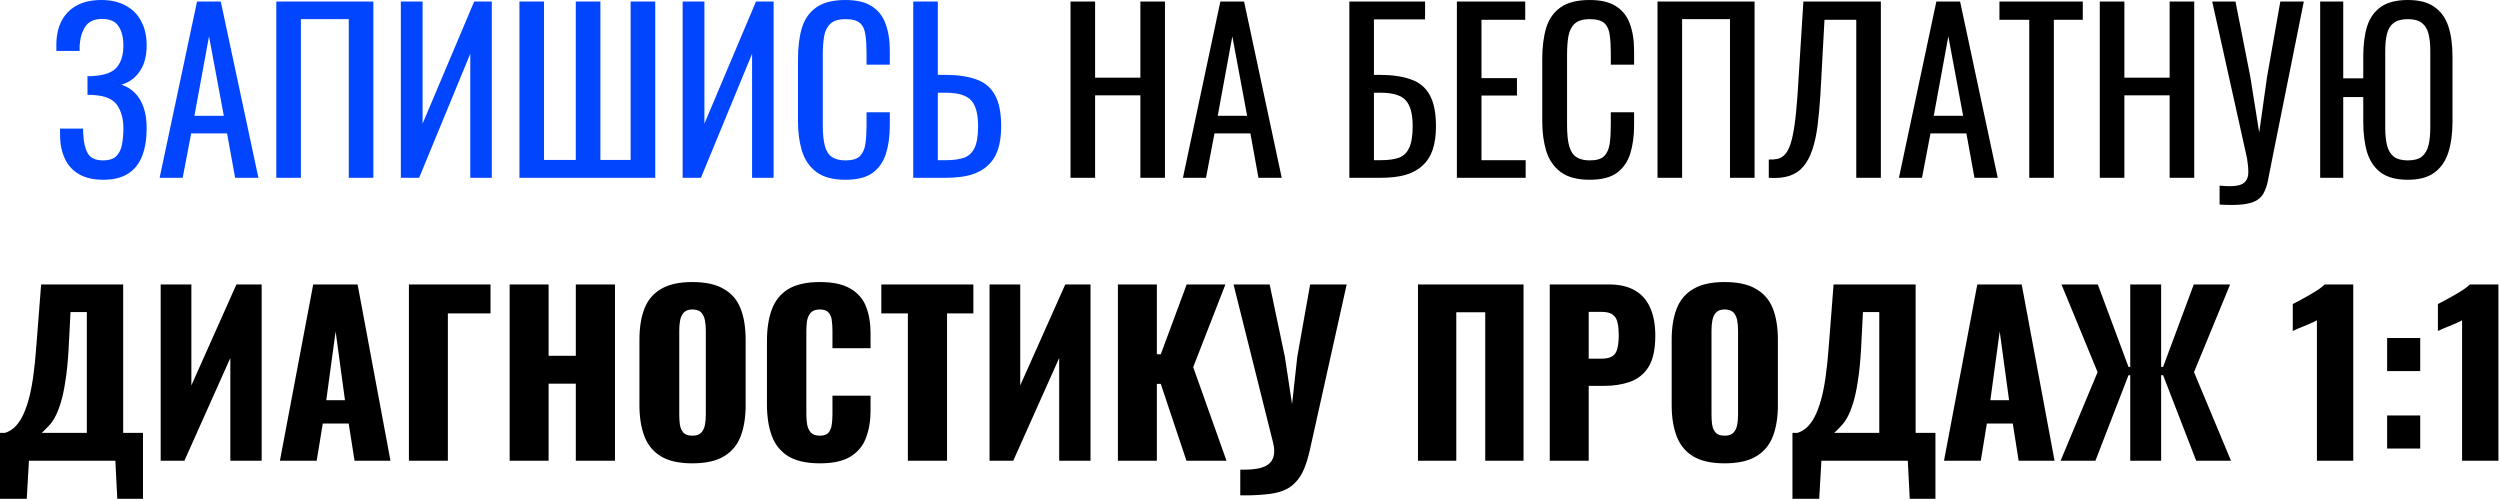
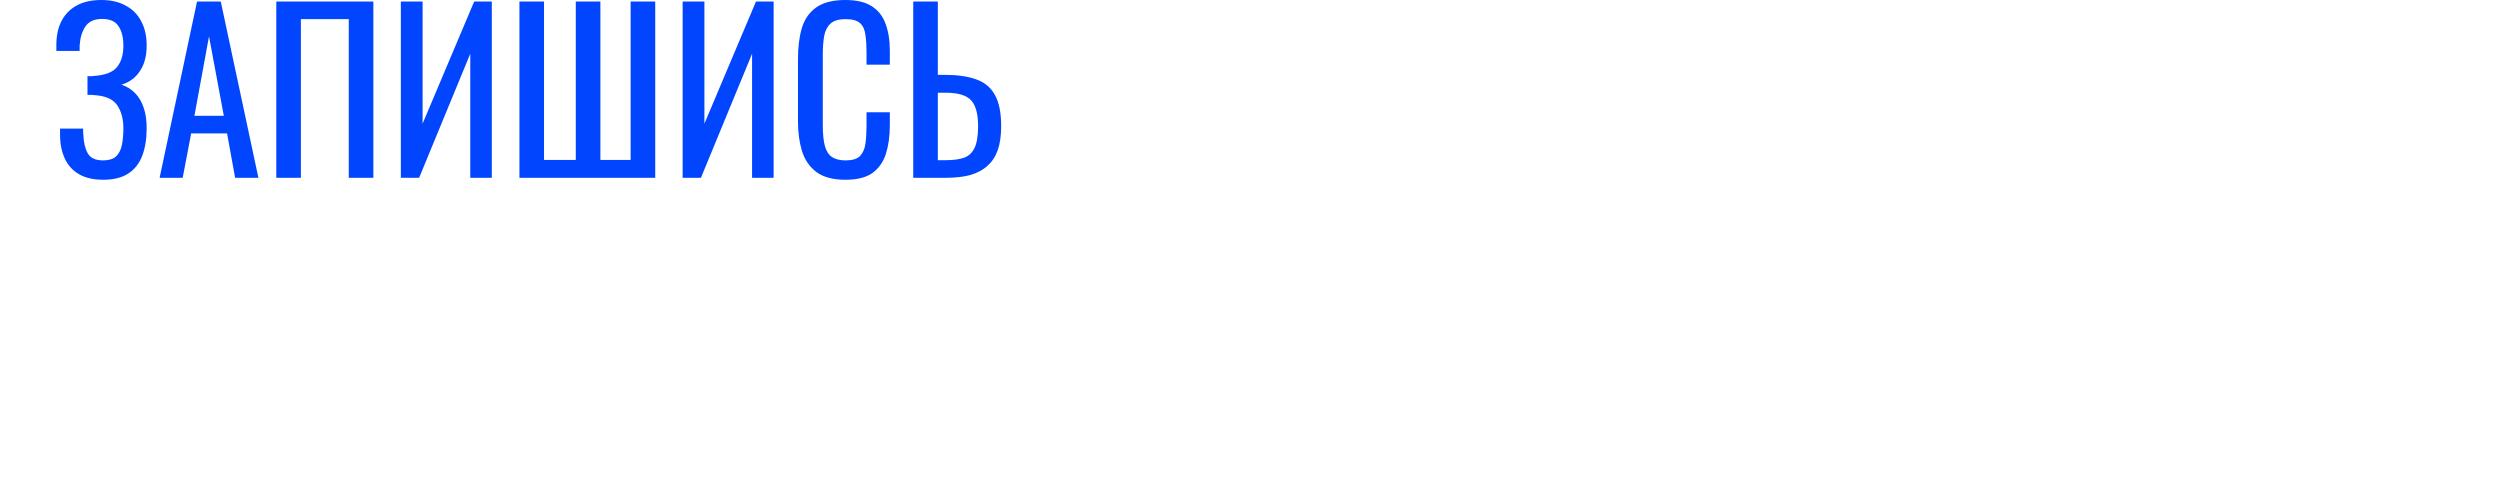
<svg xmlns="http://www.w3.org/2000/svg" width="919" height="184" viewBox="0 0 919 184" fill="none">
  <path d="M37.915 66.08C34.395 66.08 31.462 65.414 29.115 64.08C26.768 62.747 25.008 60.827 23.835 58.32C22.662 55.814 22.075 52.854 22.075 49.44V47.28H30.555C30.555 47.654 30.555 48.054 30.555 48.48C30.555 48.854 30.581 49.2 30.635 49.52C30.741 52.294 31.275 54.56 32.235 56.32C33.195 58.08 35.088 58.96 37.915 58.96C39.995 58.96 41.568 58.48 42.635 57.52C43.702 56.507 44.422 55.12 44.795 53.36C45.168 51.547 45.355 49.467 45.355 47.12C45.355 43.76 44.608 40.96 43.115 38.72C41.621 36.48 38.795 35.227 34.635 34.96C34.422 34.907 34.155 34.88 33.835 34.88C33.568 34.88 33.275 34.88 32.955 34.88C32.688 34.88 32.422 34.88 32.155 34.88V28C32.368 28 32.608 28 32.875 28C33.195 28 33.488 28 33.755 28C34.075 27.947 34.315 27.92 34.475 27.92C38.581 27.654 41.408 26.587 42.955 24.72C44.555 22.8 45.355 20.134 45.355 16.72C45.355 13.787 44.768 11.44 43.595 9.68C42.475 7.867 40.448 6.96 37.515 6.96C34.688 6.96 32.661 7.867 31.435 9.68C30.208 11.44 29.488 13.76 29.275 16.64C29.275 16.96 29.275 17.307 29.275 17.68C29.275 18 29.275 18.347 29.275 18.72H20.715V16.56C20.715 13.094 21.355 10.134 22.635 7.68C23.915 5.227 25.782 3.334 28.235 2C30.688 0.667 33.675 0 37.195 0C40.768 0 43.782 0.694 46.235 2.08C48.742 3.414 50.635 5.334 51.915 7.84C53.248 10.294 53.915 13.254 53.915 16.72C53.915 20.614 53.062 23.787 51.355 26.24C49.702 28.694 47.462 30.32 44.635 31.12C46.555 31.76 48.208 32.774 49.595 34.16C50.981 35.547 52.048 37.334 52.795 39.52C53.541 41.654 53.915 44.187 53.915 47.12C53.915 50.96 53.382 54.32 52.315 57.2C51.248 60.027 49.541 62.214 47.195 63.76C44.848 65.307 41.755 66.08 37.915 66.08ZM58.672 65.36L72.432 0.56H81.152L94.992 65.36H86.432L83.472 49.04H70.272L67.152 65.36H58.672ZM71.472 42.56H82.272L76.832 13.36L71.472 42.56ZM101.567 65.36V0.56H137.247V65.36H128.207V7.04H110.607V65.36H101.567ZM147.349 65.36V0.56H155.349V45.44L174.309 0.56H180.789V65.36H172.869V19.76L154.069 65.36H147.349ZM190.942 65.36V0.56H199.982V58.8H211.662V0.56H220.702V58.8H231.822V0.56H240.862V65.36H190.942ZM250.942 65.36V0.56H258.942V45.44L277.902 0.56H284.382V65.36H276.462V19.76L257.662 65.36H250.942ZM310.776 66.08C306.189 66.08 302.616 65.12 300.056 63.2C297.549 61.28 295.789 58.694 294.776 55.44C293.816 52.187 293.336 48.56 293.336 44.56V21.68C293.336 17.307 293.816 13.494 294.776 10.24C295.789 6.987 297.549 4.48 300.056 2.72C302.616 0.907 306.189 0 310.776 0C314.829 0 318.029 0.747 320.376 2.24C322.776 3.734 324.483 5.867 325.496 8.64C326.563 11.414 327.096 14.747 327.096 18.64V23.76H318.536V19.2C318.536 16.8 318.403 14.694 318.136 12.88C317.923 11.014 317.283 9.574 316.216 8.56C315.149 7.547 313.363 7.04 310.856 7.04C308.296 7.04 306.429 7.6 305.256 8.72C304.083 9.787 303.309 11.334 302.936 13.36C302.616 15.334 302.456 17.654 302.456 20.32V46C302.456 49.254 302.723 51.84 303.256 53.76C303.789 55.627 304.669 56.96 305.896 57.76C307.123 58.56 308.776 58.96 310.856 58.96C313.309 58.96 315.069 58.427 316.136 57.36C317.203 56.24 317.869 54.72 318.136 52.8C318.403 50.88 318.536 48.64 318.536 46.08V41.28H327.096V46.08C327.096 50.027 326.616 53.52 325.656 56.56C324.696 59.547 323.043 61.894 320.696 63.6C318.349 65.254 315.043 66.08 310.776 66.08ZM335.708 65.36V0.56H344.748V27.52H347.308C352.001 27.52 355.868 28.08 358.908 29.2C361.948 30.267 364.215 32.16 365.708 34.88C367.255 37.6 368.028 41.44 368.028 46.4C368.028 49.76 367.628 52.64 366.828 55.04C366.028 57.387 364.775 59.334 363.068 60.88C361.415 62.427 359.308 63.574 356.748 64.32C354.241 65.014 351.228 65.36 347.708 65.36H335.708ZM344.748 58.88H347.708C350.428 58.88 352.641 58.587 354.348 58C356.108 57.36 357.415 56.134 358.268 54.32C359.121 52.507 359.548 49.84 359.548 46.32C359.548 41.894 358.695 38.747 356.988 36.88C355.281 35.014 352.135 34.08 347.548 34.08H344.748V58.88Z" fill="#0145FF" />
-   <path d="M393.52 65.36V0.56H402.56V28.56H419.2V0.56H428.24V65.36H419.2V35.04H402.56V65.36H393.52ZM434.844 65.36L448.604 0.56H457.324L471.164 65.36H462.604L459.644 49.04H446.444L443.324 65.36H434.844ZM447.644 42.56H458.444L453.004 13.36L447.644 42.56ZM496.02 65.36V0.56H523.86V7.12H505.06V27.52H507.06C511.754 27.52 515.62 28.08 518.66 29.2C521.754 30.267 524.047 32.16 525.54 34.88C527.087 37.6 527.86 41.44 527.86 46.4C527.86 49.76 527.46 52.64 526.66 55.04C525.86 57.387 524.607 59.334 522.9 60.88C521.247 62.427 519.14 63.574 516.58 64.32C514.074 65.014 511.06 65.36 507.54 65.36H496.02ZM505.06 58.88H507.62C510.287 58.88 512.474 58.587 514.18 58C515.94 57.36 517.22 56.134 518.02 54.32C518.874 52.507 519.3 49.84 519.3 46.32C519.3 41.894 518.447 38.747 516.74 36.88C515.087 35.014 511.967 34.08 507.38 34.08H505.06V58.88ZM535.552 65.36V0.56H560.672V7.28H544.592V28.72H557.632V35.12H544.592V58.88H560.832V65.36H535.552ZM584.37 66.08C579.783 66.08 576.21 65.12 573.65 63.2C571.143 61.28 569.383 58.694 568.37 55.44C567.41 52.187 566.93 48.56 566.93 44.56V21.68C566.93 17.307 567.41 13.494 568.37 10.24C569.383 6.987 571.143 4.48 573.65 2.72C576.21 0.907 579.783 0 584.37 0C588.423 0 591.623 0.747 593.97 2.24C596.37 3.734 598.077 5.867 599.09 8.64C600.157 11.414 600.69 14.747 600.69 18.64V23.76H592.13V19.2C592.13 16.8 591.997 14.694 591.73 12.88C591.517 11.014 590.877 9.574 589.81 8.56C588.743 7.547 586.957 7.04 584.45 7.04C581.89 7.04 580.023 7.6 578.85 8.72C577.677 9.787 576.903 11.334 576.53 13.36C576.21 15.334 576.05 17.654 576.05 20.32V46C576.05 49.254 576.317 51.84 576.85 53.76C577.383 55.627 578.263 56.96 579.49 57.76C580.717 58.56 582.37 58.96 584.45 58.96C586.903 58.96 588.663 58.427 589.73 57.36C590.797 56.24 591.463 54.72 591.73 52.8C591.997 50.88 592.13 48.64 592.13 46.08V41.28H600.69V46.08C600.69 50.027 600.21 53.52 599.25 56.56C598.29 59.547 596.637 61.894 594.29 63.6C591.943 65.254 588.637 66.08 584.37 66.08ZM609.302 65.36V0.56H644.982V65.36H635.942V7.04H618.342V65.36H609.302ZM650.203 65.36V58.64C651.376 58.694 652.443 58.614 653.403 58.4C654.416 58.187 655.296 57.68 656.043 56.88C656.843 56.08 657.536 54.827 658.123 53.12C658.71 51.414 659.216 49.094 659.643 46.16C660.07 43.227 660.443 39.52 660.763 35.04L662.923 0.56H691.403V65.36H682.363V7.28H670.683L669.163 35.04C668.896 39.2 668.55 42.96 668.123 46.32C667.696 49.627 667.056 52.534 666.203 55.04C665.403 57.494 664.31 59.547 662.923 61.2C661.59 62.8 659.883 63.947 657.803 64.64C655.723 65.334 653.19 65.574 650.203 65.36ZM698.047 65.36L711.807 0.56H720.527L734.367 65.36H725.807L722.847 49.04H709.647L706.527 65.36H698.047ZM710.847 42.56H721.647L716.207 13.36L710.847 42.56ZM745.953 65.36V7.28H734.993V0.56H765.633V7.28H754.993V65.36H745.953ZM771.88 65.36V0.56H780.92V28.56H797.56V0.56H806.6V65.36H797.56V35.04H780.92V65.36H771.88ZM815.924 75.2V68.24C818.697 68.507 820.83 68.507 822.324 68.24C823.87 67.974 824.937 67.414 825.524 66.56C826.164 65.76 826.484 64.667 826.484 63.28C826.484 61.84 826.324 60.134 826.004 58.16L813.204 0.56H821.764L827.204 28.16L830.484 48.72L833.364 28.32L838.244 0.56H846.884L835.284 58.32C834.75 60.934 834.297 63.227 833.924 65.2C833.604 67.174 833.124 68.854 832.484 70.24C831.897 71.627 830.99 72.72 829.764 73.52C828.537 74.32 826.804 74.854 824.564 75.12C822.377 75.387 819.497 75.414 815.924 75.2ZM885.135 66.08C880.975 66.08 877.695 65.227 875.295 63.52C872.895 61.76 871.189 59.28 870.175 56.08C869.215 52.88 868.735 49.147 868.735 44.88V35.68H861.375V65.36H852.895V0.56H861.375V28.8H868.735V20.72C868.735 16.4 869.215 12.694 870.175 9.6C871.189 6.507 872.895 4.134 875.295 2.48C877.695 0.827 880.975 0 885.135 0C889.295 0 892.549 0.854 894.895 2.56C897.295 4.214 899.002 6.587 900.015 9.68C901.029 12.774 901.535 16.454 901.535 20.72V44.88C901.535 49.094 901.029 52.8 900.015 56C899.002 59.2 897.295 61.68 894.895 63.44C892.549 65.2 889.295 66.08 885.135 66.08ZM885.135 58.96C887.429 58.96 889.162 58.48 890.335 57.52C891.509 56.507 892.309 55.12 892.735 53.36C893.162 51.547 893.375 49.44 893.375 47.04V18.64C893.375 16.24 893.162 14.187 892.735 12.48C892.309 10.72 891.509 9.387 890.335 8.48C889.162 7.52 887.429 7.04 885.135 7.04C882.842 7.04 881.082 7.52 879.855 8.48C878.682 9.387 877.882 10.72 877.455 12.48C877.029 14.187 876.815 16.24 876.815 18.64V47.04C876.815 49.44 877.029 51.547 877.455 53.36C877.882 55.12 878.682 56.507 879.855 57.52C881.082 58.48 882.842 58.96 885.135 58.96ZM-0.001 183.36V159.12H1.839C3.065 158.747 4.185 158.107 5.199 157.2C6.265 156.24 7.225 154.96 8.079 153.36C8.932 151.76 9.705 149.76 10.399 147.36C11.092 144.96 11.679 142.107 12.159 138.8C12.639 135.44 13.039 131.574 13.359 127.2L15.119 104.56H45.279V159.12H52.559V183.36H43.119L42.399 169.36H10.639L9.839 183.36H-0.001ZM15.359 159.12H31.919V114.72H25.919L25.199 128.64C24.932 133.227 24.532 137.12 23.999 140.32C23.519 143.52 22.932 146.187 22.239 148.32C21.599 150.4 20.905 152.107 20.159 153.44C19.412 154.774 18.612 155.867 17.759 156.72C16.959 157.574 16.159 158.374 15.359 159.12ZM59.067 169.36V104.56H70.347V141.68L86.907 104.56H96.187V169.36H84.667V131.6L67.787 169.36H59.067ZM102.895 169.36L115.135 104.56H131.455L143.535 169.36H130.335L128.175 155.68H118.655L116.415 169.36H102.895ZM119.935 147.12H126.815L123.375 121.84L119.935 147.12ZM150.317 169.36V104.56H180.317V115.2H164.637V169.36H150.317ZM187.349 169.36V104.56H201.669V130.8H211.669V104.56H226.069V169.36H211.669V141.04H201.669V169.36H187.349ZM254.497 170.32C249.643 170.32 245.803 169.467 242.977 167.76C240.15 166.054 238.123 163.6 236.897 160.4C235.67 157.2 235.057 153.387 235.057 148.96V124.88C235.057 120.4 235.67 116.587 236.897 113.44C238.123 110.294 240.15 107.894 242.977 106.24C245.803 104.534 249.643 103.68 254.497 103.68C259.403 103.68 263.27 104.534 266.097 106.24C268.977 107.894 271.03 110.294 272.257 113.44C273.483 116.587 274.097 120.4 274.097 124.88V148.96C274.097 153.387 273.483 157.2 272.257 160.4C271.03 163.6 268.977 166.054 266.097 167.76C263.27 169.467 259.403 170.32 254.497 170.32ZM254.497 160.16C255.99 160.16 257.083 159.787 257.777 159.04C258.47 158.294 258.923 157.334 259.137 156.16C259.35 154.987 259.457 153.787 259.457 152.56V121.36C259.457 120.08 259.35 118.88 259.137 117.76C258.923 116.587 258.47 115.627 257.777 114.88C257.083 114.134 255.99 113.76 254.497 113.76C253.11 113.76 252.07 114.134 251.377 114.88C250.683 115.627 250.23 116.587 250.017 117.76C249.803 118.88 249.697 120.08 249.697 121.36V152.56C249.697 153.787 249.777 154.987 249.937 156.16C250.15 157.334 250.577 158.294 251.217 159.04C251.91 159.787 253.003 160.16 254.497 160.16ZM301.372 170.32C296.465 170.32 292.572 169.44 289.692 167.68C286.865 165.867 284.865 163.36 283.692 160.16C282.518 156.907 281.932 153.094 281.932 148.72V125.36C281.932 120.88 282.518 117.04 283.692 113.84C284.865 110.587 286.865 108.08 289.692 106.32C292.572 104.56 296.465 103.68 301.372 103.68C306.172 103.68 309.905 104.48 312.572 106.08C315.292 107.627 317.212 109.814 318.332 112.64C319.452 115.467 320.012 118.72 320.012 122.4V128H306.012V121.52C306.012 120.24 305.932 119.014 305.772 117.84C305.665 116.667 305.292 115.707 304.652 114.96C304.012 114.16 302.918 113.76 301.372 113.76C299.878 113.76 298.758 114.16 298.012 114.96C297.318 115.76 296.865 116.774 296.652 118C296.492 119.174 296.412 120.427 296.412 121.76V152.24C296.412 153.68 296.518 155.014 296.732 156.24C296.998 157.414 297.478 158.374 298.172 159.12C298.918 159.814 299.985 160.16 301.372 160.16C302.865 160.16 303.932 159.787 304.572 159.04C305.212 158.24 305.612 157.227 305.772 156C305.932 154.774 306.012 153.52 306.012 152.24V145.44H320.012V151.04C320.012 154.72 319.452 158.027 318.332 160.96C317.265 163.84 315.372 166.134 312.652 167.84C309.985 169.494 306.225 170.32 301.372 170.32ZM333.73 169.36V115.2H323.97V104.56H357.81V115.2H348.13V169.36H333.73ZM363.755 169.36V104.56H375.035V141.68L391.595 104.56H400.875V169.36H389.355V131.6L372.475 169.36H363.755ZM410.942 169.36V104.56H425.262V130.24H426.702L436.222 104.56H450.462L438.622 134.96L450.862 169.36H436.142L426.702 141.12H425.262V169.36H410.942ZM455.924 182.08V172.64C458.217 172.694 460.217 172.587 461.924 172.32C463.63 172.054 465.017 171.547 466.084 170.8C467.15 170.054 467.844 169.04 468.164 167.76C468.537 166.427 468.484 164.774 468.004 162.8L453.444 104.56H466.724L472.324 131.2L474.964 148.56L476.884 131.12L481.604 104.56H495.044L481.604 164.96C480.964 167.894 480.217 170.374 479.364 172.4C478.51 174.427 477.444 176.08 476.164 177.36C474.937 178.694 473.417 179.707 471.604 180.4C469.79 181.094 467.577 181.547 464.964 181.76C462.404 182.027 459.39 182.134 455.924 182.08ZM521.249 169.36V104.56H560.049V169.36H545.969V114.8H535.329V169.36H521.249ZM569.687 169.36V104.56H591.447C595.34 104.56 598.54 105.307 601.047 106.8C603.553 108.24 605.42 110.374 606.647 113.2C607.873 115.974 608.487 119.36 608.487 123.36C608.487 128.374 607.66 132.214 606.007 134.88C604.353 137.494 602.113 139.307 599.287 140.32C596.46 141.334 593.287 141.84 589.767 141.84H584.007V169.36H569.687ZM584.007 131.84H588.807C590.567 131.84 591.9 131.52 592.807 130.88C593.713 130.24 594.3 129.28 594.567 128C594.887 126.72 595.047 125.094 595.047 123.12C595.047 121.467 594.913 120.027 594.647 118.8C594.433 117.52 593.873 116.507 592.967 115.76C592.06 115.014 590.647 114.64 588.727 114.64H584.007V131.84ZM633.95 170.32C629.097 170.32 625.257 169.467 622.43 167.76C619.603 166.054 617.577 163.6 616.35 160.4C615.123 157.2 614.51 153.387 614.51 148.96V124.88C614.51 120.4 615.123 116.587 616.35 113.44C617.577 110.294 619.603 107.894 622.43 106.24C625.257 104.534 629.097 103.68 633.95 103.68C638.857 103.68 642.723 104.534 645.55 106.24C648.43 107.894 650.483 110.294 651.71 113.44C652.937 116.587 653.55 120.4 653.55 124.88V148.96C653.55 153.387 652.937 157.2 651.71 160.4C650.483 163.6 648.43 166.054 645.55 167.76C642.723 169.467 638.857 170.32 633.95 170.32ZM633.95 160.16C635.443 160.16 636.537 159.787 637.23 159.04C637.923 158.294 638.377 157.334 638.59 156.16C638.803 154.987 638.91 153.787 638.91 152.56V121.36C638.91 120.08 638.803 118.88 638.59 117.76C638.377 116.587 637.923 115.627 637.23 114.88C636.537 114.134 635.443 113.76 633.95 113.76C632.563 113.76 631.523 114.134 630.83 114.88C630.137 115.627 629.683 116.587 629.47 117.76C629.257 118.88 629.15 120.08 629.15 121.36V152.56C629.15 153.787 629.23 154.987 629.39 156.16C629.603 157.334 630.03 158.294 630.67 159.04C631.363 159.787 632.457 160.16 633.95 160.16ZM658.905 183.36V159.12H660.745C661.972 158.747 663.092 158.107 664.105 157.2C665.172 156.24 666.132 154.96 666.985 153.36C667.838 151.76 668.612 149.76 669.305 147.36C669.998 144.96 670.585 142.107 671.065 138.8C671.545 135.44 671.945 131.574 672.265 127.2L674.025 104.56H704.185V159.12H711.465V183.36H702.025L701.305 169.36H669.545L668.745 183.36H658.905ZM674.265 159.12H690.825V114.72H684.825L684.105 128.64C683.838 133.227 683.438 137.12 682.905 140.32C682.425 143.52 681.838 146.187 681.145 148.32C680.505 150.4 679.812 152.107 679.065 153.44C678.318 154.774 677.518 155.867 676.665 156.72C675.865 157.574 675.065 158.374 674.265 159.12ZM714.614 169.36L726.854 104.56H743.174L755.254 169.36H742.054L739.894 155.68H730.374L728.134 169.36H714.614ZM731.654 147.12H738.534L735.094 121.84L731.654 147.12ZM757.476 169.36L771.076 136.8L757.796 104.56H771.156L782.436 134.88H783.076V104.56H794.436V134.88H795.156L806.436 104.56H819.796L806.516 136.8L820.116 169.36H807.316L795.156 137.92H794.436V169.36H783.076V137.92H782.436L770.276 169.36H757.476ZM851.699 169.36V117.76C851.112 118.08 850.445 118.4 849.699 118.72C848.952 119.04 848.152 119.387 847.299 119.76C846.499 120.08 845.699 120.4 844.899 120.72C844.152 121.04 843.459 121.36 842.819 121.68V111.76C843.405 111.44 844.232 111.014 845.299 110.48C846.365 109.894 847.512 109.254 848.739 108.56C849.965 107.867 851.112 107.174 852.179 106.48C853.245 105.734 854.045 105.094 854.579 104.56H865.059V169.36H851.699ZM877.512 136.4V124.24H889.672V136.4H877.512ZM877.512 164.88V152.72H889.672V164.88H877.512ZM905.058 169.36V117.76C904.471 118.08 903.805 118.4 903.058 118.72C902.311 119.04 901.511 119.387 900.658 119.76C899.858 120.08 899.058 120.4 898.258 120.72C897.511 121.04 896.818 121.36 896.178 121.68V111.76C896.765 111.44 897.591 111.014 898.658 110.48C899.725 109.894 900.871 109.254 902.098 108.56C903.325 107.867 904.471 107.174 905.538 106.48C906.605 105.734 907.405 105.094 907.938 104.56H918.418V169.36H905.058Z" fill="black" />
</svg>